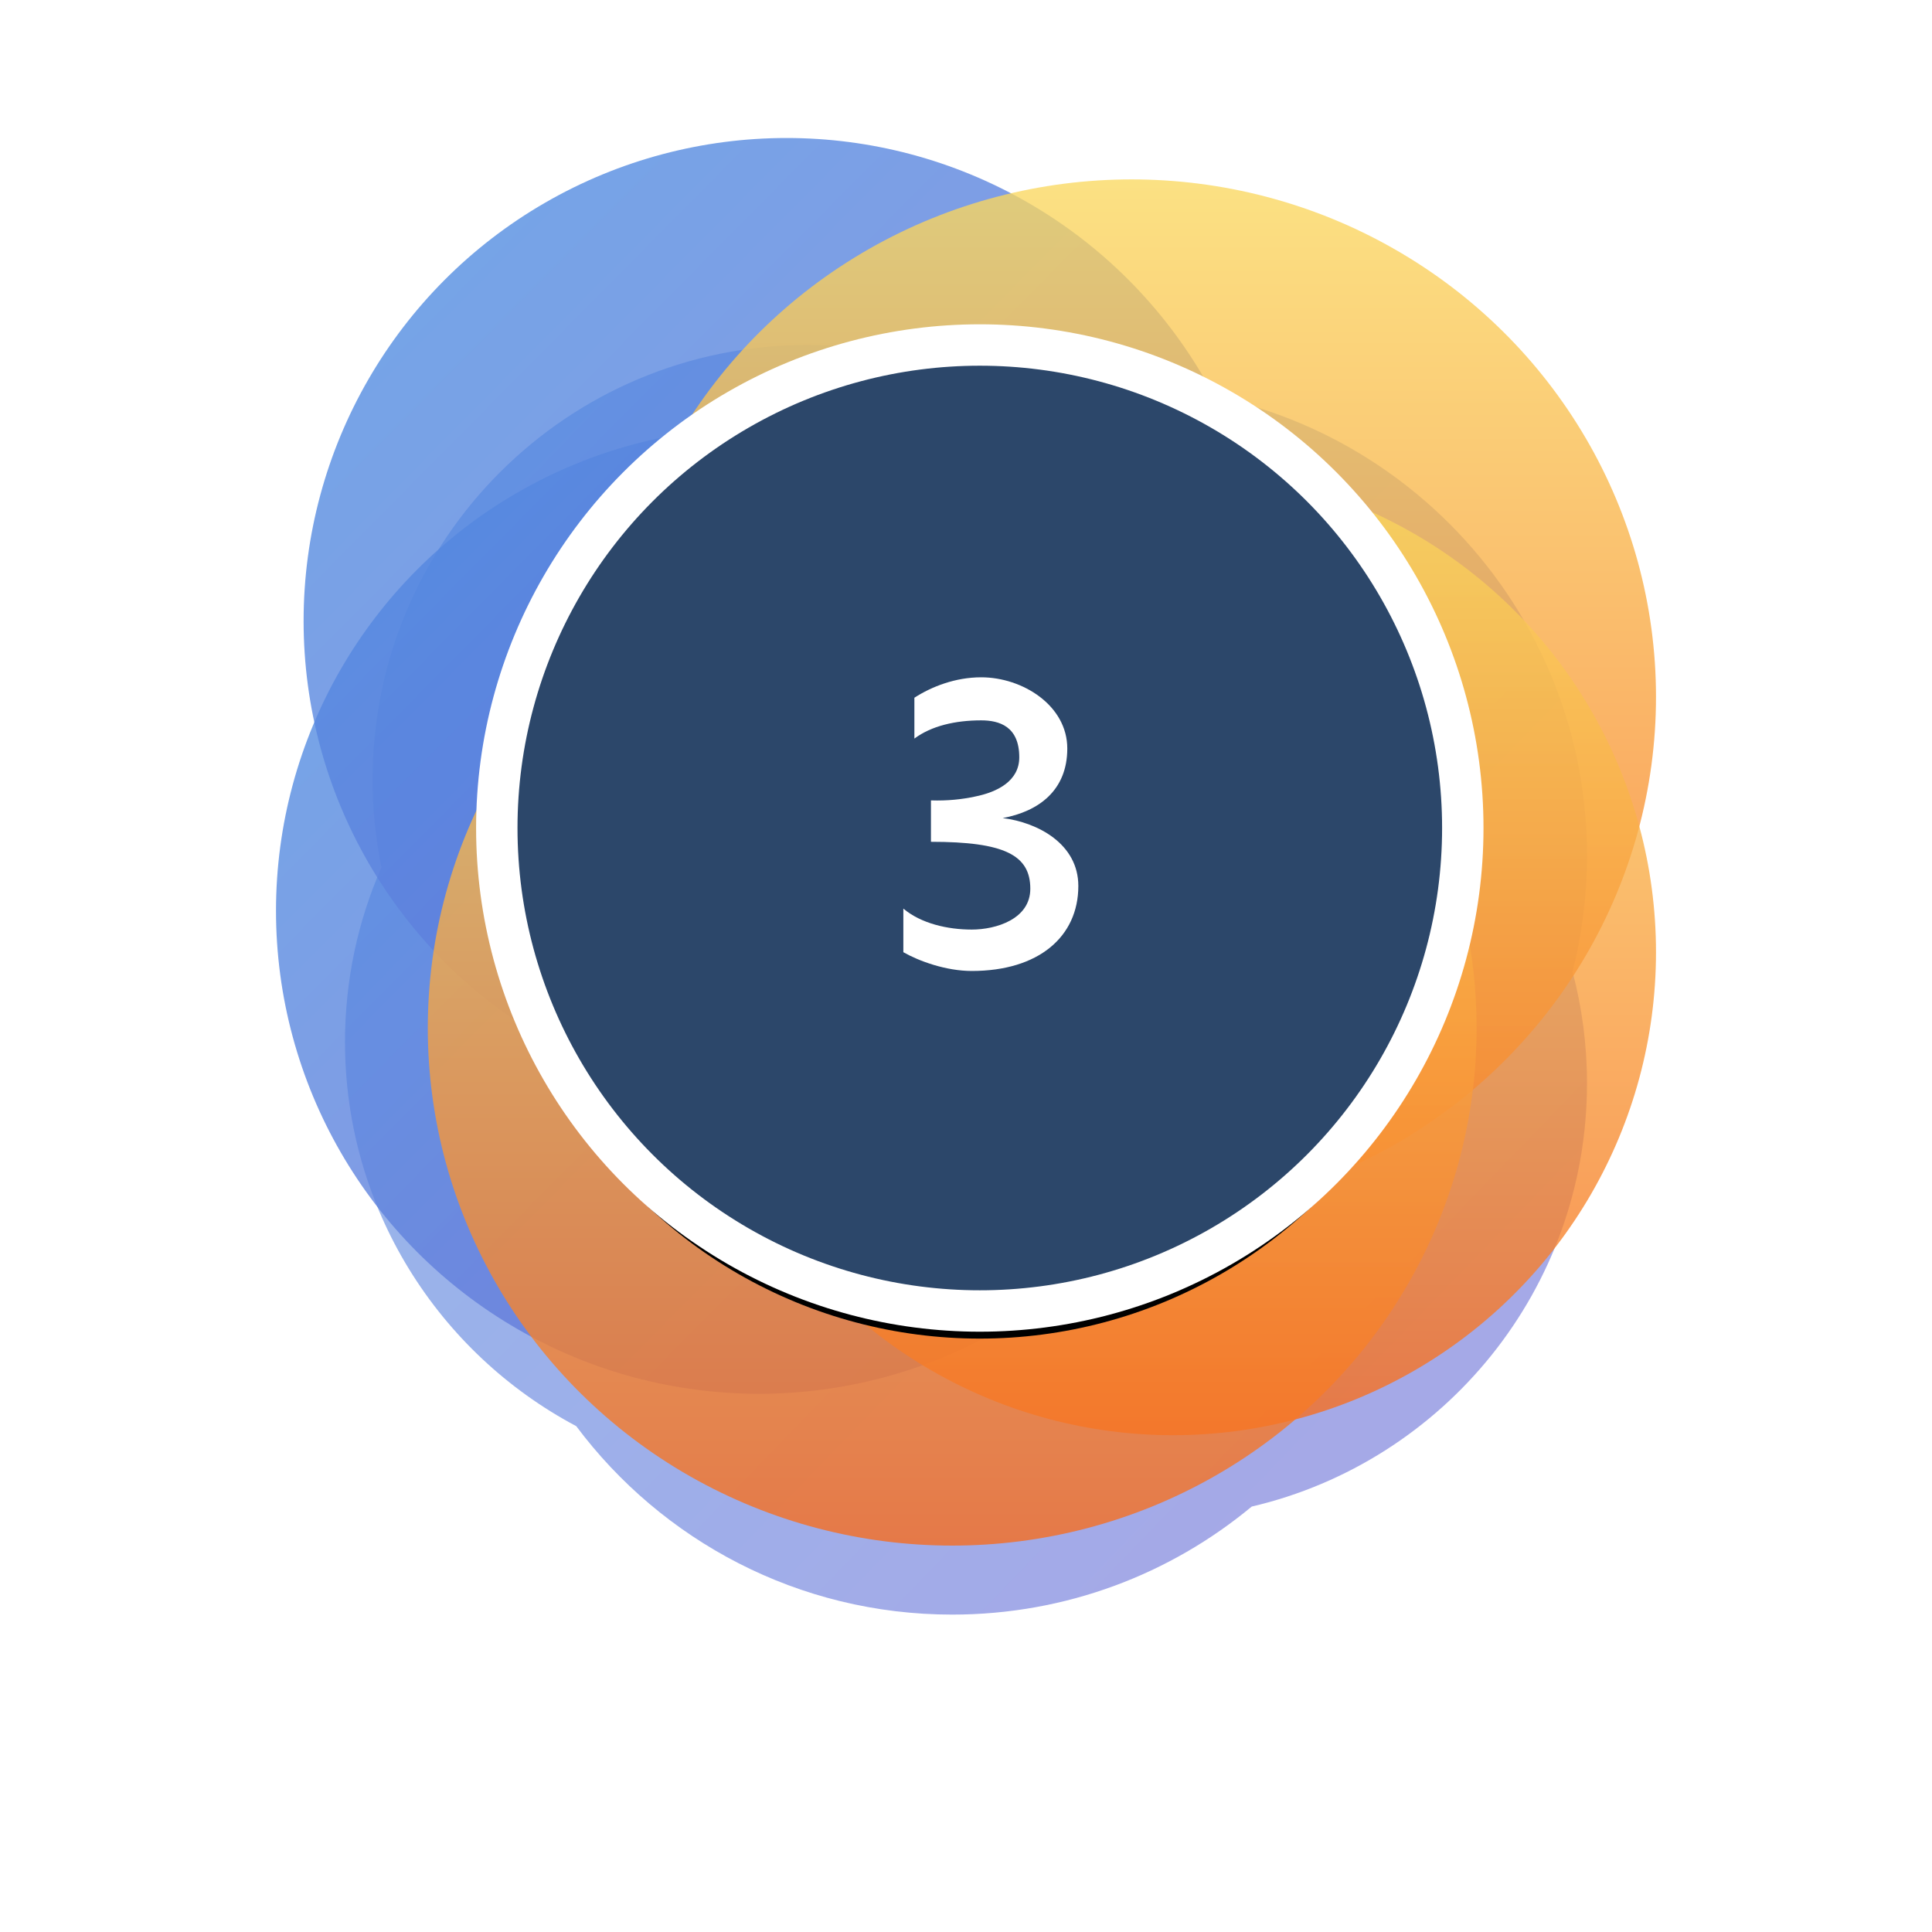
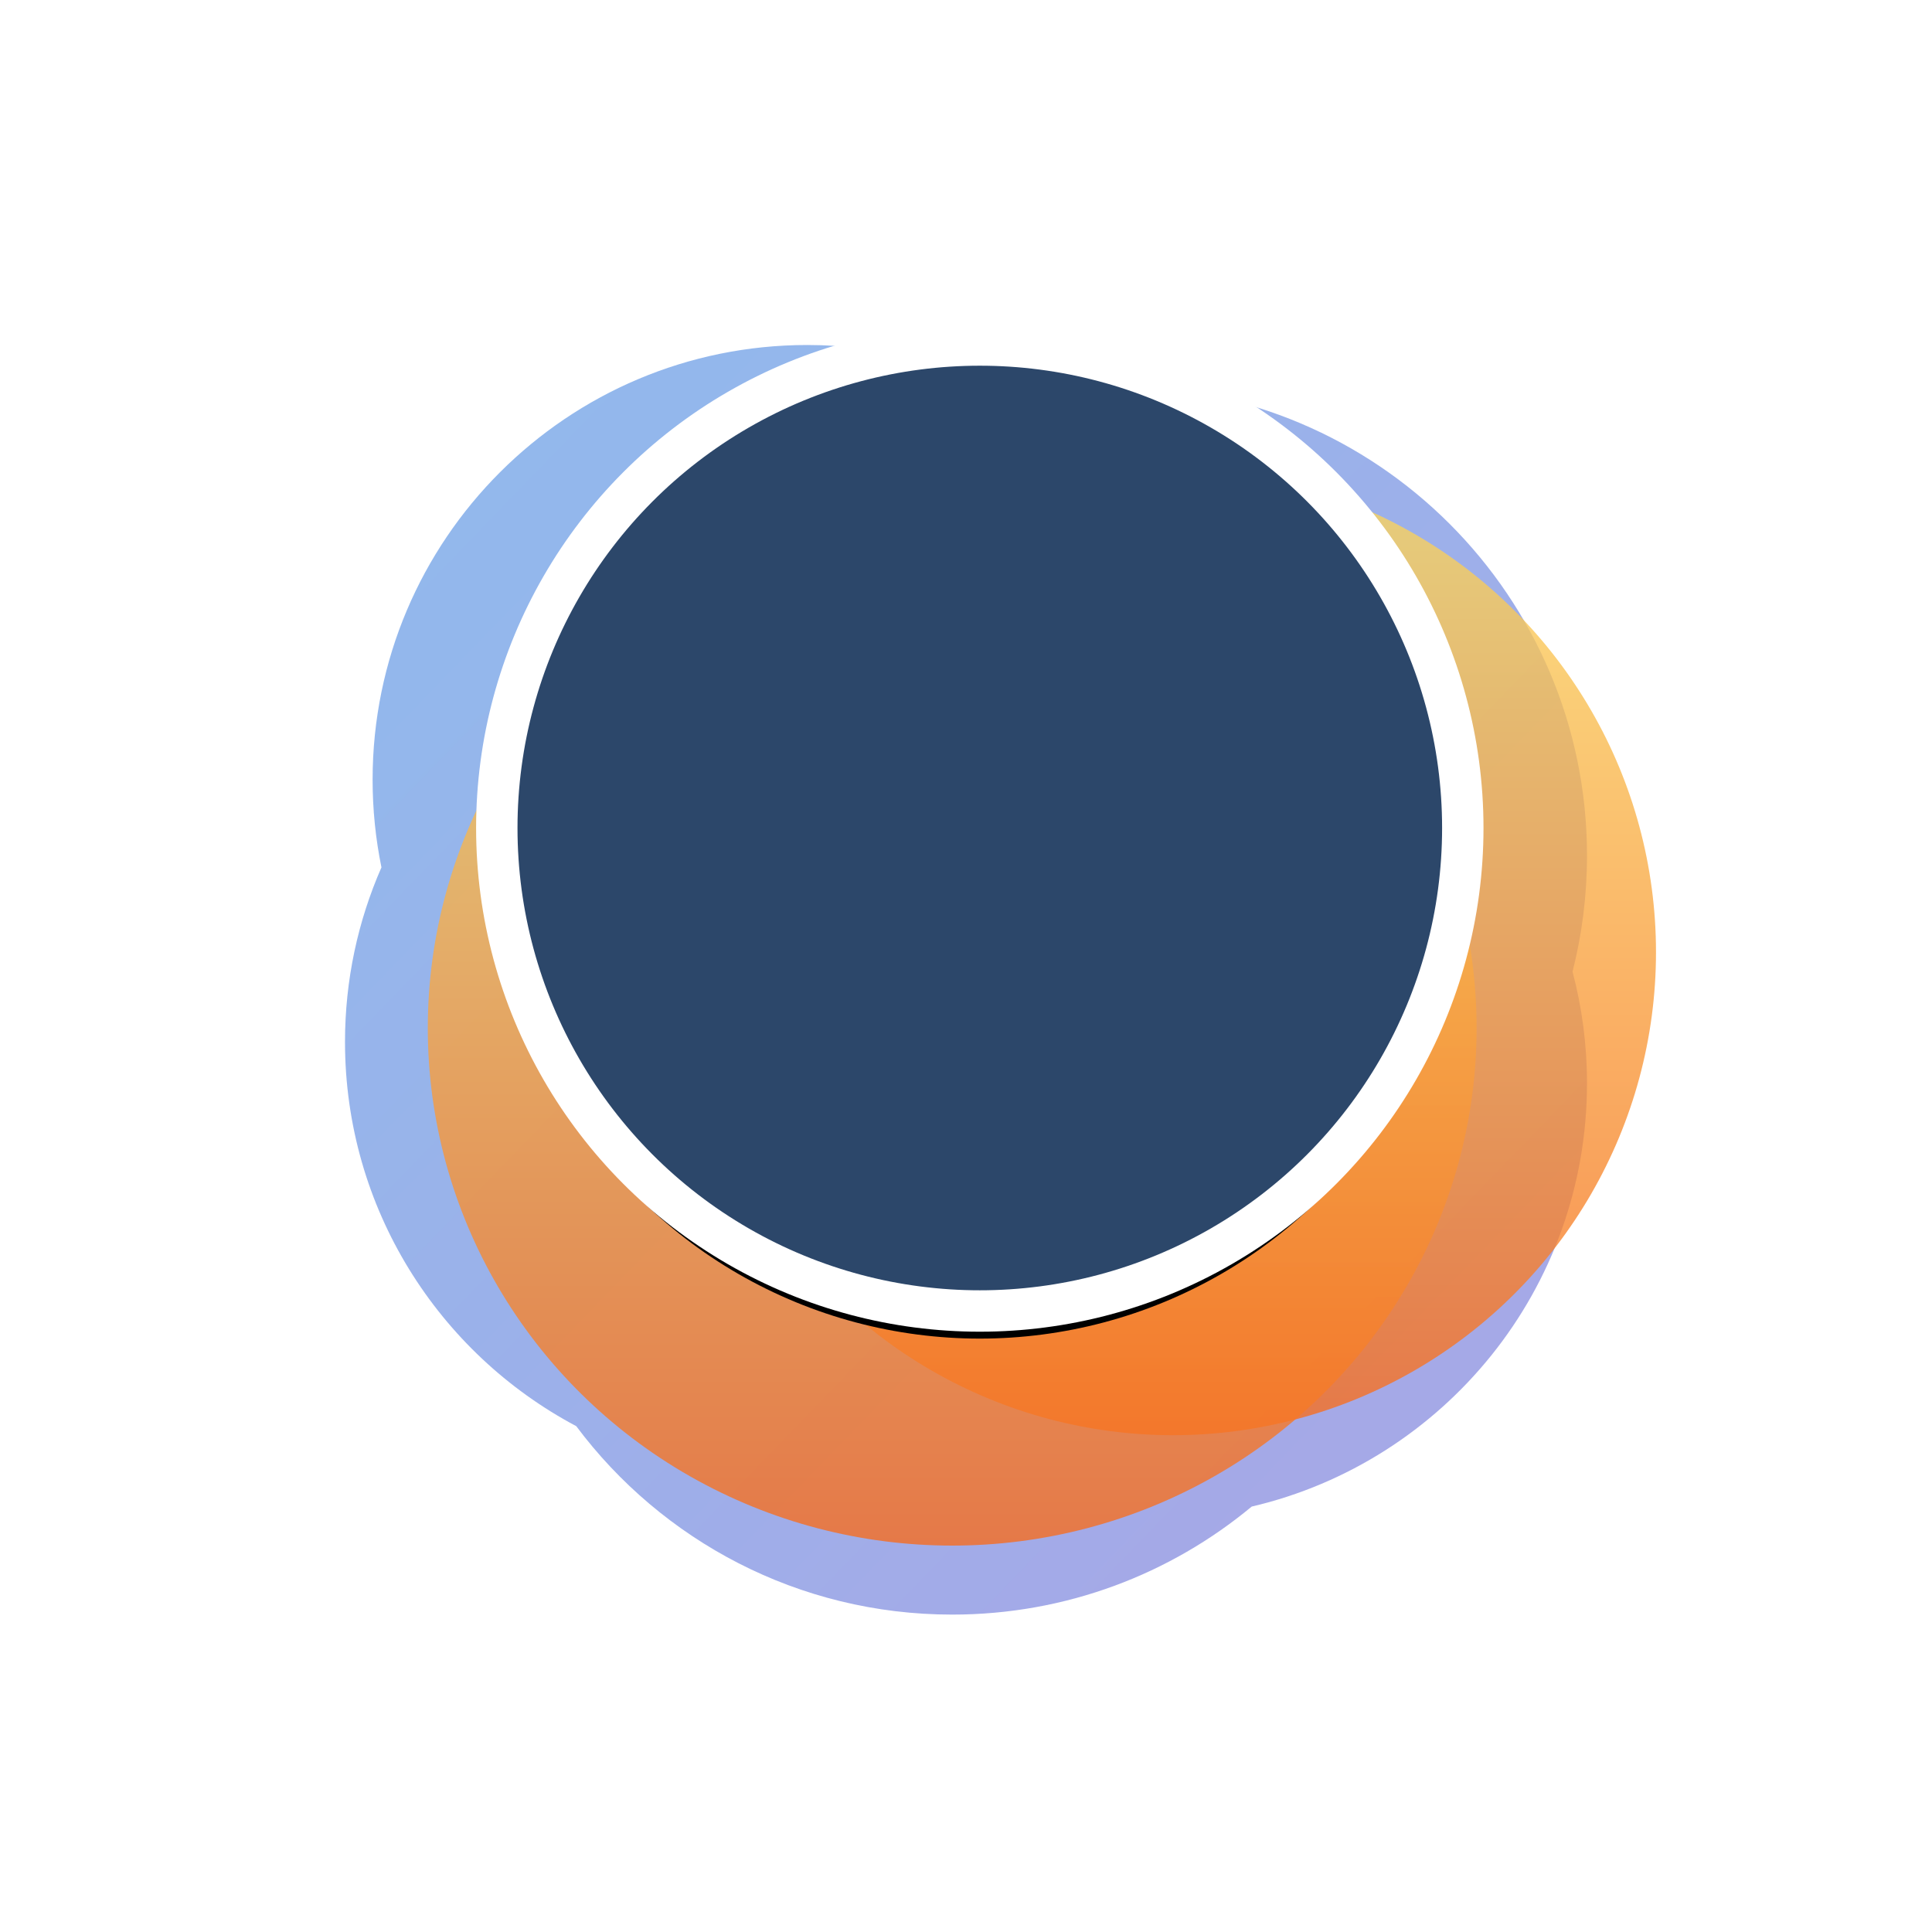
<svg xmlns="http://www.w3.org/2000/svg" xmlns:xlink="http://www.w3.org/1999/xlink" width="140px" height="140px" viewBox="0 0 140 140" version="1.1">
  <title>ico-employ_process_3</title>
  <desc>Created with Sketch.</desc>
  <defs>
    <linearGradient x1="0%" y1="0%" x2="102%" y2="101%" id="linearGradient-1">
      <stop stop-color="#4A90E2" offset="0%" />
      <stop stop-color="#746DD7" offset="100%" />
    </linearGradient>
    <filter x="-33.3%" y="-32.6%" width="166.7%" height="165.2%" filterUnits="objectBoundingBox" id="filter-2">
      <feGaussianBlur stdDeviation="10" in="SourceGraphic" />
    </filter>
    <linearGradient x1="50%" y1="0%" x2="50%" y2="100%" id="linearGradient-3">
      <stop stop-color="#FAD961" offset="0%" />
      <stop stop-color="#F76B1C" offset="100%" />
    </linearGradient>
    <circle id="path-4" cx="51" cy="50" r="35" />
    <filter x="-16.4%" y="-13.6%" width="132.9%" height="132.9%" filterUnits="objectBoundingBox" id="filter-5">
      <feMorphology radius="1.5" operator="dilate" in="SourceAlpha" result="shadowSpreadOuter1" />
      <feOffset dx="0" dy="2" in="shadowSpreadOuter1" result="shadowOffsetOuter1" />
      <feGaussianBlur stdDeviation="3" in="shadowOffsetOuter1" result="shadowBlurOuter1" />
      <feComposite in="shadowBlurOuter1" in2="SourceAlpha" operator="out" result="shadowBlurOuter1" />
      <feColorMatrix values="0 0 0 0 0.173   0 0 0 0 0.278   0 0 0 0 0.416  0 0 0 0.573 0" type="matrix" in="shadowBlurOuter1" />
    </filter>
  </defs>
  <g id="ico-employ_process_3" stroke="none" stroke-width="1" fill="none" fill-rule="evenodd">
    <g id="Group-2-Copy-2" transform="translate(20, 10)">
      <path d="M21.755,93.343 C11.788,88.054 5,77.569 5,65.5 C5,61.002 5.943,56.725 7.641,52.854 C7.221,50.802 7,48.677 7,46.5 C7,29.103 21.103,15 38.5,15 C43.95,15 49.076,16.384 53.547,18.819 C55.946,18.283 58.44,18 61,18 C79.778,18 95,33.222 95,52 C95,54.903 94.636,57.721 93.952,60.411 C94.636,62.992 95,65.704 95,68.5 C95,83.418 84.629,95.914 70.704,99.172 C64.816,104.061 57.251,107 49,107 C37.851,107 27.955,101.634 21.755,93.343 Z" id="Combined-Shape" fill="url(#linearGradient-1)" fill-rule="nonzero" opacity="0.784" filter="url(#filter-2)" />
-       <circle id="Oval" fill="url(#linearGradient-1)" fill-rule="nonzero" opacity="0.784" cx="35" cy="56" r="35" />
-       <circle id="Oval-Copy-8" fill="url(#linearGradient-1)" fill-rule="nonzero" opacity="0.784" cx="37" cy="35" r="35" />
-       <ellipse id="Oval-Copy-7" fill="url(#linearGradient-3)" fill-rule="nonzero" opacity="0.784" cx="62" cy="40.5" rx="38" ry="37.5" />
      <circle id="Oval-Copy-5" fill="url(#linearGradient-3)" fill-rule="nonzero" opacity="0.784" cx="65" cy="59" r="35" />
      <ellipse id="Oval-Copy-6" fill="url(#linearGradient-3)" fill-rule="nonzero" opacity="0.784" cx="49" cy="64.5" rx="38" ry="37.5" />
      <g id="Oval" fill-rule="nonzero">
        <use fill="black" fill-opacity="1" filter="url(#filter-5)" xlink:href="#path-4" />
        <use stroke="#FFFFFF" stroke-width="3" fill="#2C476A" xlink:href="#path-4" />
      </g>
-       <path d="M58.14,54.2 C58.14,57.88 55.26,60.36 50.42,60.36 C48.54,60.36 46.58,59.64 45.46,59 L45.46,55.84 C46.74,56.92 48.66,57.36 50.42,57.36 C52.18,57.36 54.66,56.6 54.66,54.4 C54.66,51.96 52.78,51 47.46,51 L47.46,48 C48.66,48.04 49.74,47.92 50.66,47.72 C52.26,47.4 53.86,46.6 53.86,44.88 C53.86,42.64 52.42,42.2 51.1,42.2 C49.22,42.2 47.5,42.6 46.26,43.52 L46.26,40.56 C47.5,39.76 49.22,39.08 51.1,39.08 C54.1,39.08 57.34,41.12 57.34,44.24 C57.34,47.28 55.26,48.8 52.66,49.28 C55.22,49.6 58.14,51.16 58.14,54.2 Z" id="3" fill="#FFFFFF" />
    </g>
  </g>
</svg>